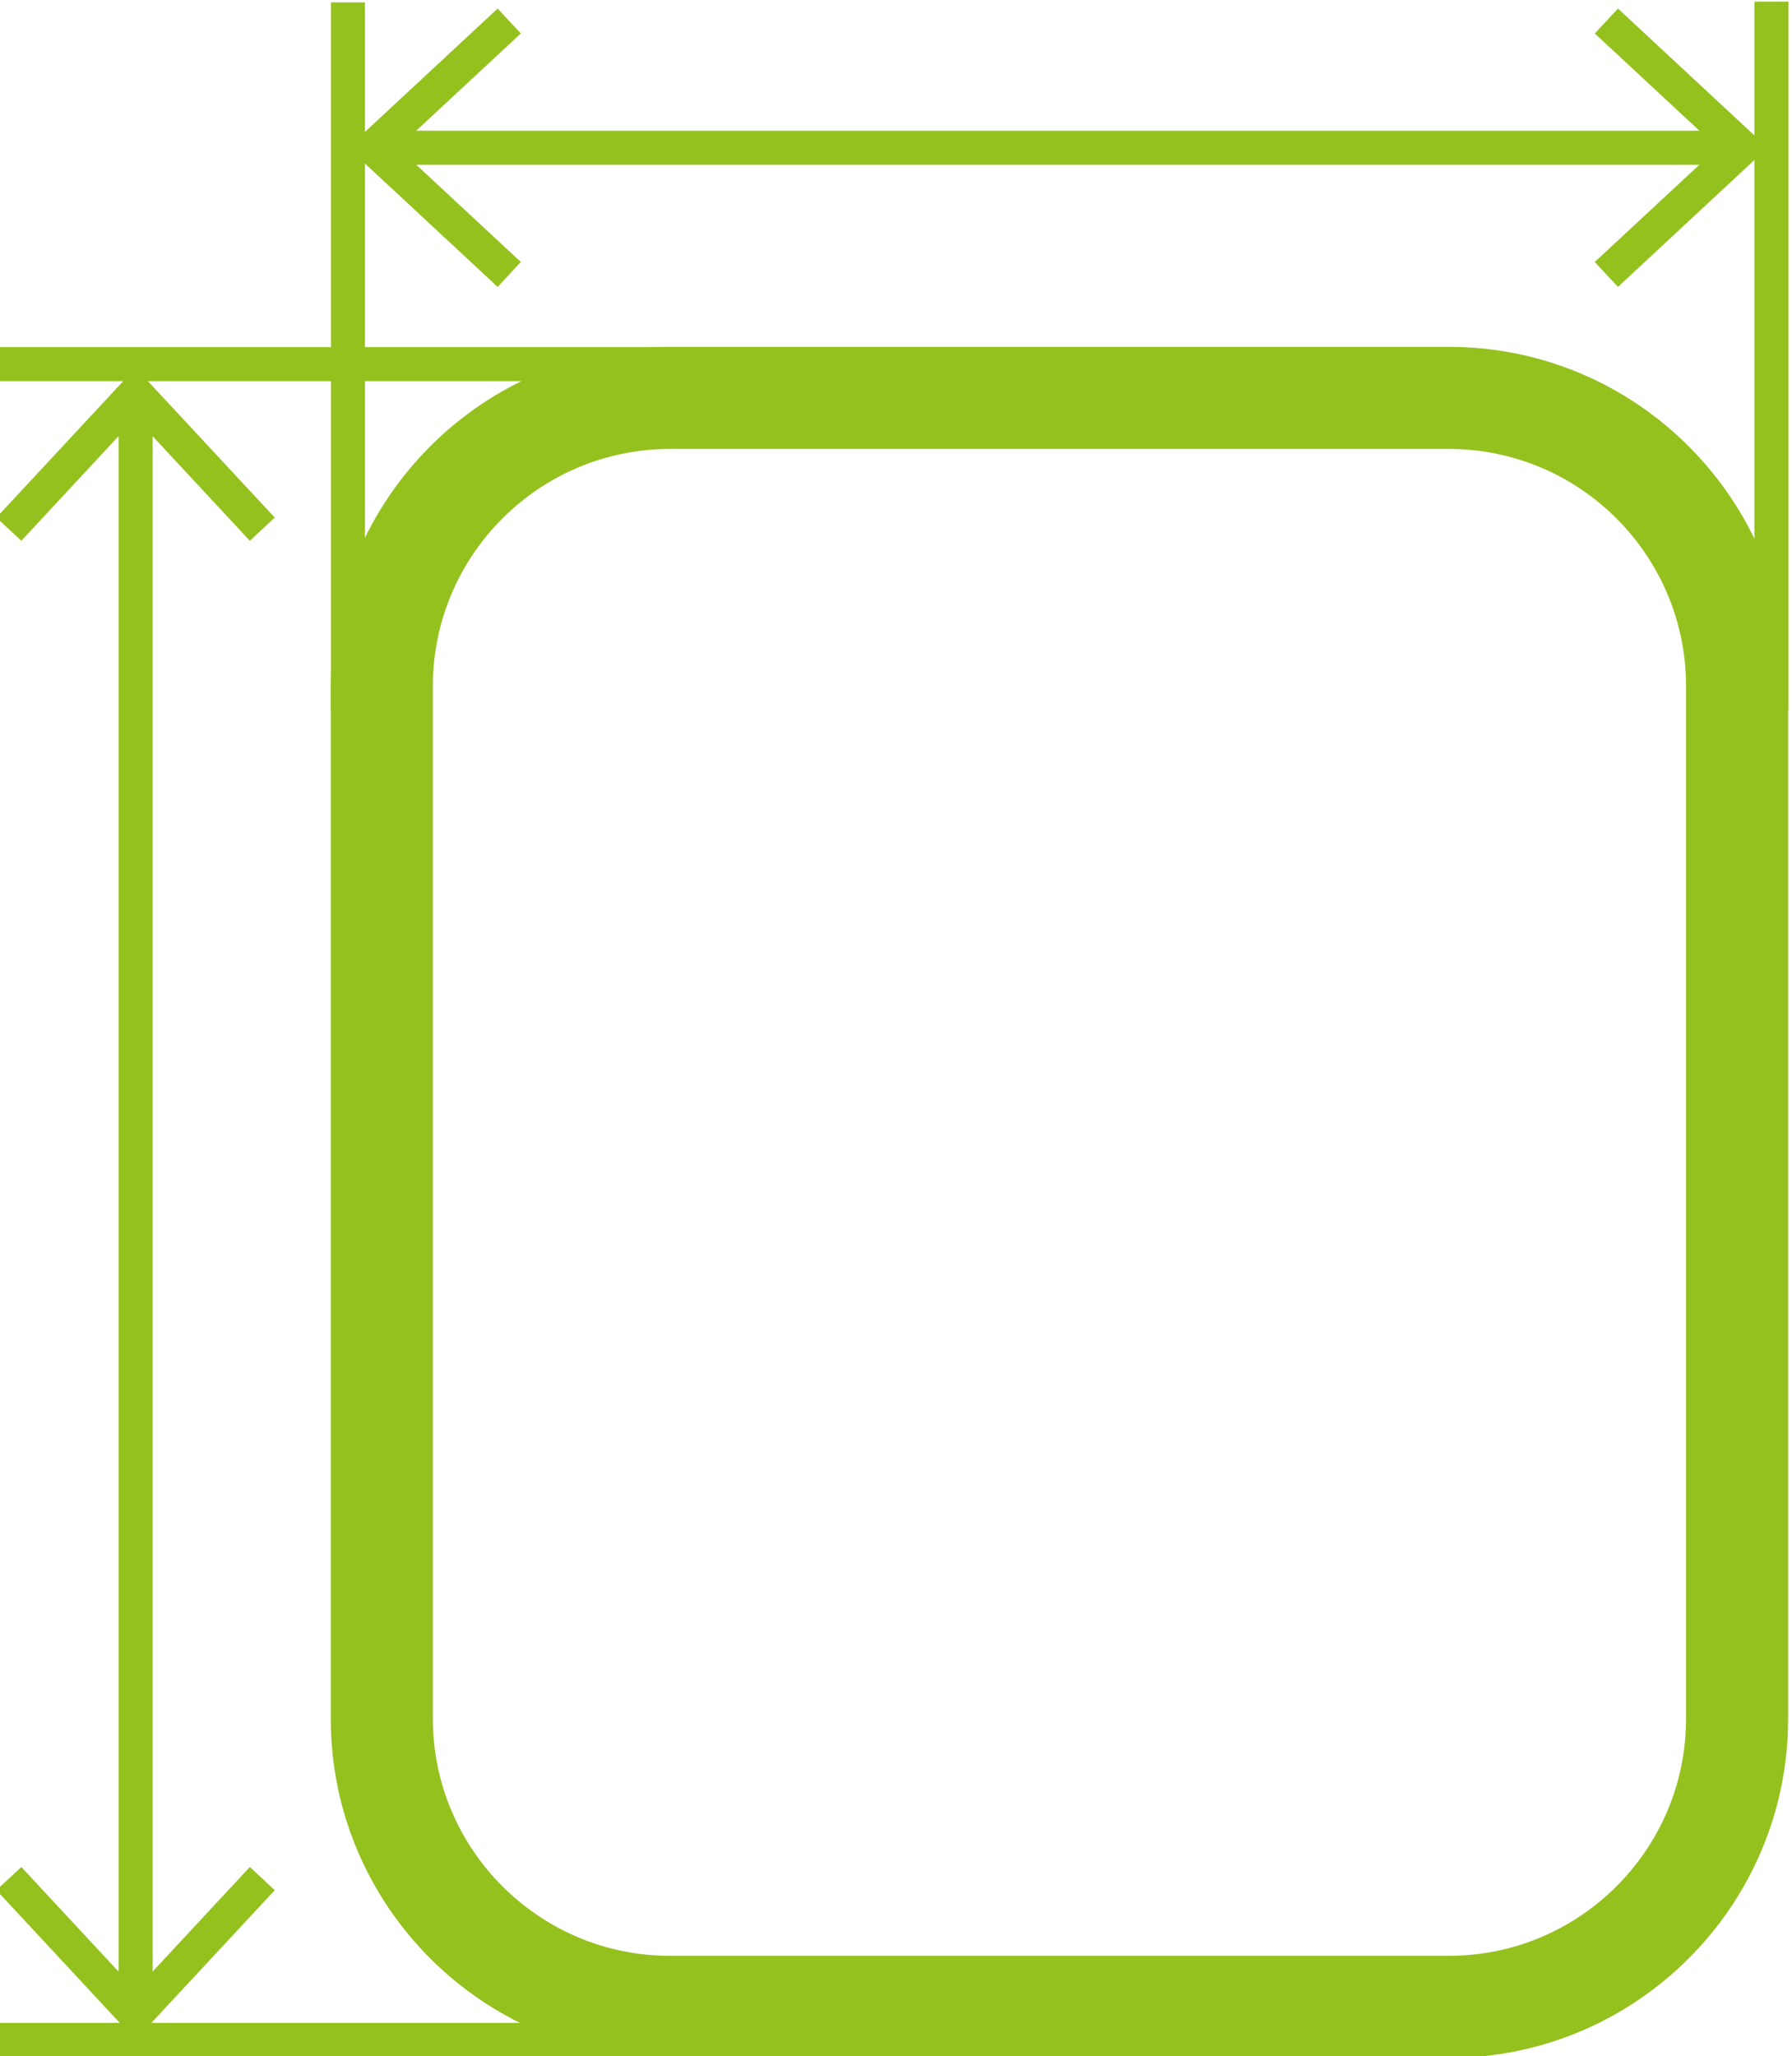
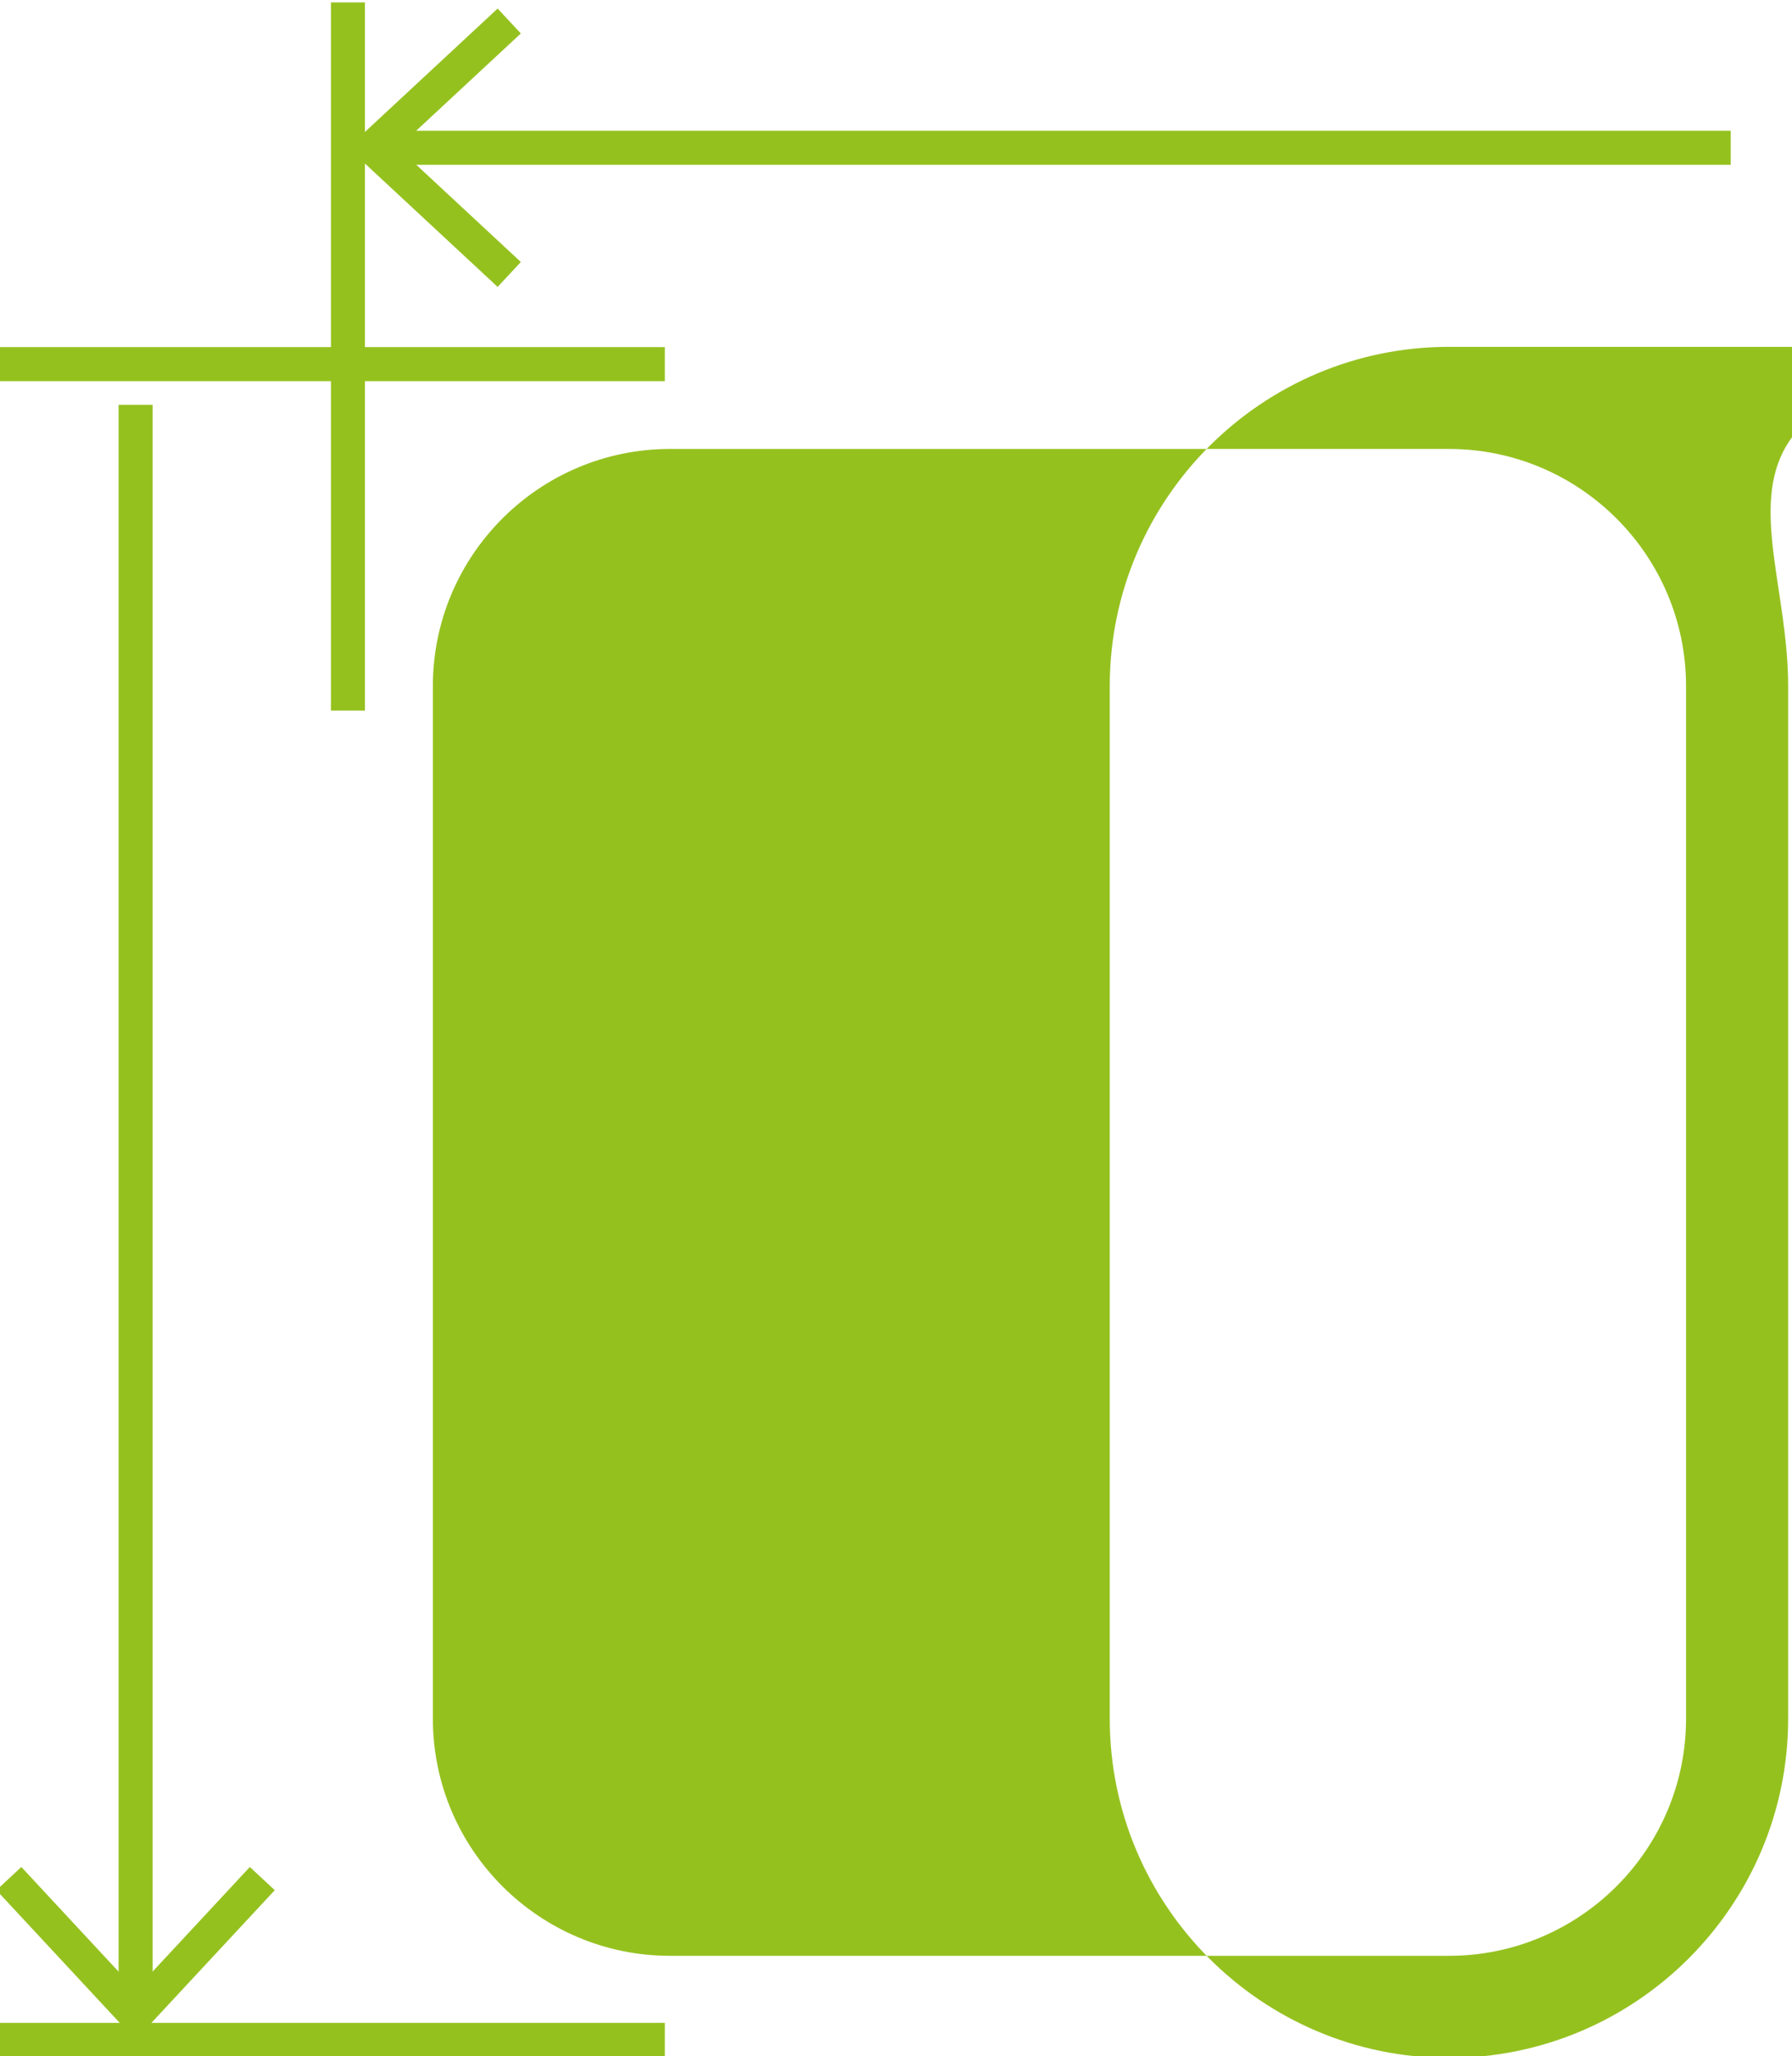
<svg xmlns="http://www.w3.org/2000/svg" version="1.1" id="Layer_1" x="0px" y="0px" width="234.562px" height="269.122px" viewBox="0 0 234.562 269.122" enable-background="new 0 0 234.562 269.122" xml:space="preserve">
  <g>
-     <path fill="#95C11F" d="M234.057,89.797v135.147c0,24.48-19.918,44.395-44.399,44.395H87.693c-24.48,0-44.397-19.914-44.397-44.395   V89.797c0-24.483,19.917-44.401,44.397-44.401h101.964C214.139,45.396,234.057,65.313,234.057,89.797z M189.657,255.978   c17.112,0,31.036-13.923,31.036-31.033V89.797c0-17.114-13.924-31.036-31.036-31.036H87.693c-17.11,0-31.033,13.922-31.033,31.036   v135.147c0,17.11,13.923,31.033,31.033,31.033H189.657z" />
+     <path fill="#95C11F" d="M234.057,89.797v135.147c0,24.48-19.918,44.395-44.399,44.395c-24.48,0-44.397-19.914-44.397-44.395   V89.797c0-24.483,19.917-44.401,44.397-44.401h101.964C214.139,45.396,234.057,65.313,234.057,89.797z M189.657,255.978   c17.112,0,31.036-13.923,31.036-31.033V89.797c0-17.114-13.924-31.036-31.036-31.036H87.693c-17.11,0-31.033,13.922-31.033,31.036   v135.147c0,17.11,13.923,31.033,31.033,31.033H189.657z" />
    <rect x="-0.192" y="264.752" fill="#95C11F" width="87.218" height="4.456" />
    <rect x="-0.192" y="45.429" fill="#95C11F" width="87.218" height="4.459" />
    <g>
      <rect x="15.522" y="52.98" fill="#95C11F" width="4.453" height="209.171" />
      <g>
        <polygon fill="#95C11F" points="-0.47,247.388 2.793,244.352 17.744,260.442 32.701,244.352 35.965,247.388 17.744,266.982         " />
      </g>
      <g>
-         <polygon fill="#95C11F" points="-0.47,67.741 2.793,70.78 17.744,54.689 32.701,70.78 35.965,67.741 17.744,48.148    " />
-       </g>
+         </g>
    </g>
    <rect x="43.316" y="0.314" fill="#95C11F" width="4.454" height="92.686" />
-     <rect x="229.638" y="0.217" fill="#95C11F" width="4.454" height="92.688" />
    <g>
      <rect x="50.376" y="17.109" fill="#95C11F" width="176.166" height="4.459" />
      <g>
        <polygon fill="#95C11F" points="65.137,1.12 68.174,4.38 52.085,19.335 68.174,34.289 65.137,37.552 45.545,19.335    " />
      </g>
      <g>
-         <polygon fill="#95C11F" points="211.783,1.12 208.744,4.38 224.833,19.335 208.744,34.289 211.783,37.552 231.374,19.335    " />
-       </g>
+         </g>
    </g>
  </g>
  <g>
</g>
  <g>
</g>
  <g>
</g>
  <g>
</g>
  <g>
</g>
  <g>
</g>
</svg>